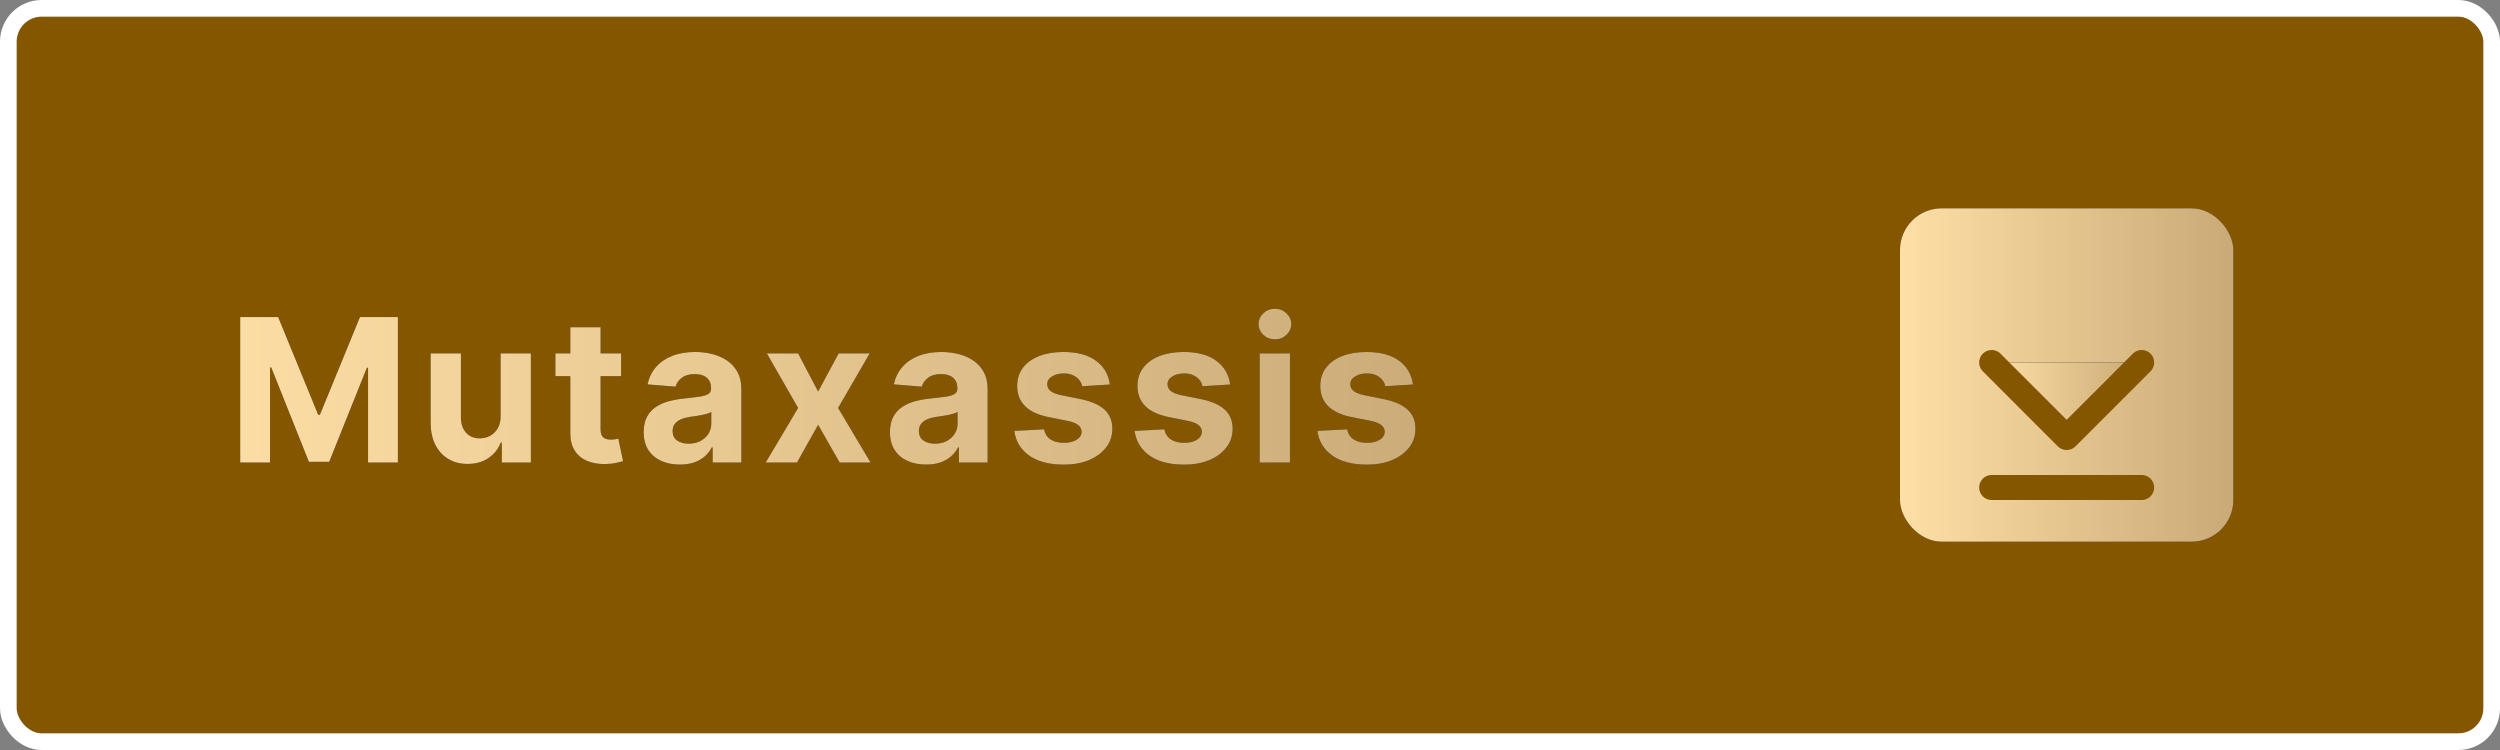
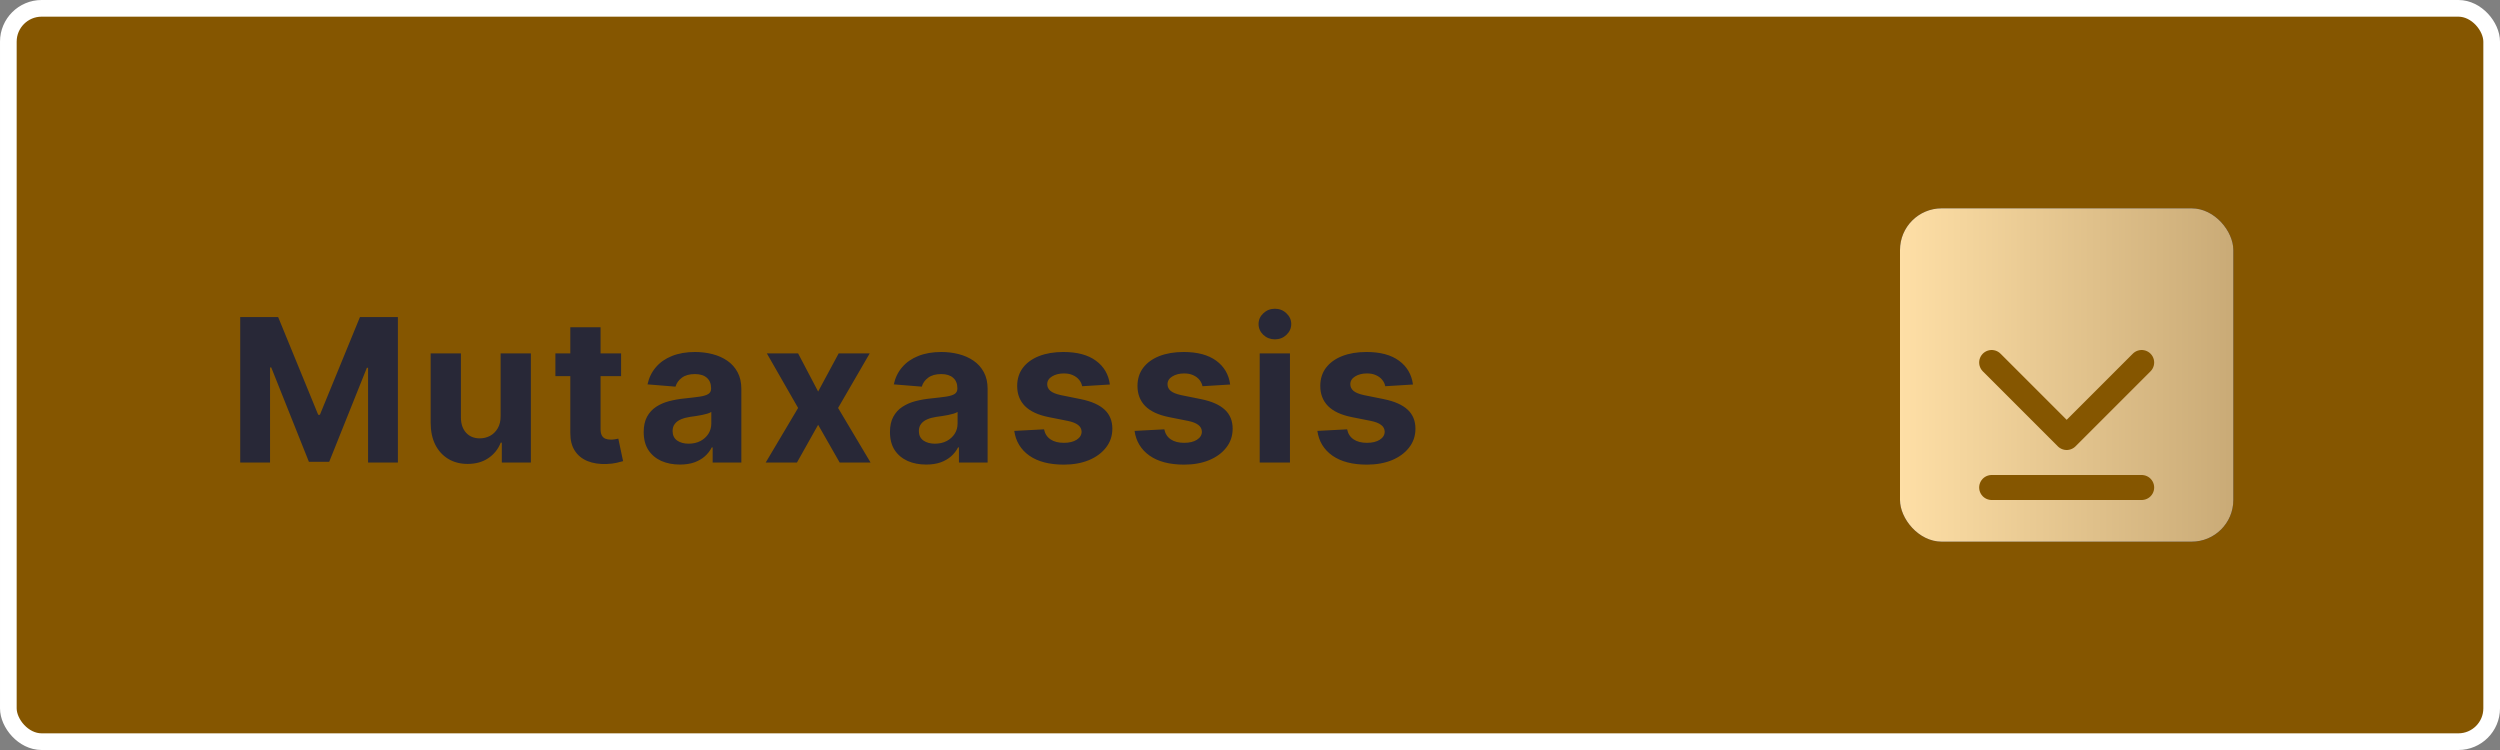
<svg xmlns="http://www.w3.org/2000/svg" width="600" height="180" viewBox="0 0 600 180" fill="none">
  <rect x="0" y="0" width="600" height="180" fill="#808080" stroke="none" />
  <rect x="2" y="2" width="596" height="176" rx="8" fill="#282837" />
  <rect x="2" y="2" width="596" height="176" rx="8" fill="#855600" />
  <rect x="2" y="2" width="596" height="176" rx="8" stroke="white" stroke-width="4" />
  <path d="M57.652 76.091H66.754L76.368 99.546H76.777L86.391 76.091H95.493V111H88.334V88.278H88.044L79.01 110.83H74.135L65.101 88.193H64.811V111H57.652V76.091ZM120.147 99.852V84.818H127.409V111H120.437V106.244H120.164C119.573 107.778 118.59 109.011 117.215 109.943C115.852 110.875 114.187 111.341 112.221 111.341C110.471 111.341 108.931 110.943 107.602 110.148C106.272 109.352 105.232 108.222 104.482 106.756C103.744 105.29 103.369 103.534 103.357 101.489V84.818H110.619V100.193C110.63 101.739 111.045 102.96 111.863 103.858C112.681 104.756 113.778 105.205 115.153 105.205C116.028 105.205 116.846 105.006 117.607 104.608C118.369 104.199 118.982 103.597 119.448 102.801C119.926 102.006 120.159 101.023 120.147 99.852ZM149.063 84.818V90.273H133.296V84.818H149.063ZM136.875 78.546H144.137V102.955C144.137 103.625 144.239 104.148 144.444 104.523C144.648 104.886 144.932 105.142 145.296 105.29C145.671 105.437 146.103 105.511 146.591 105.511C146.932 105.511 147.273 105.483 147.614 105.426C147.955 105.358 148.216 105.307 148.398 105.273L149.54 110.676C149.177 110.79 148.665 110.92 148.006 111.068C147.347 111.227 146.546 111.324 145.603 111.358C143.853 111.426 142.319 111.193 141 110.659C139.694 110.125 138.677 109.295 137.949 108.17C137.222 107.045 136.864 105.625 136.875 103.909V78.546ZM163.179 111.494C161.508 111.494 160.02 111.205 158.713 110.625C157.406 110.034 156.372 109.165 155.611 108.017C154.861 106.858 154.486 105.415 154.486 103.688C154.486 102.233 154.753 101.011 155.287 100.023C155.821 99.034 156.548 98.239 157.469 97.636C158.389 97.034 159.435 96.579 160.605 96.273C161.787 95.966 163.026 95.75 164.321 95.625C165.844 95.466 167.071 95.318 168.003 95.182C168.935 95.034 169.611 94.818 170.031 94.534C170.452 94.25 170.662 93.829 170.662 93.273V93.171C170.662 92.091 170.321 91.256 169.639 90.665C168.969 90.074 168.014 89.778 166.776 89.778C165.469 89.778 164.429 90.068 163.656 90.648C162.883 91.216 162.372 91.932 162.122 92.796L155.406 92.25C155.747 90.659 156.418 89.284 157.418 88.125C158.418 86.954 159.707 86.057 161.287 85.432C162.878 84.796 164.719 84.477 166.81 84.477C168.264 84.477 169.656 84.648 170.986 84.989C172.327 85.329 173.514 85.858 174.548 86.574C175.594 87.29 176.418 88.21 177.02 89.335C177.622 90.449 177.923 91.784 177.923 93.341V111H171.037V107.369H170.832C170.412 108.188 169.849 108.909 169.145 109.534C168.44 110.148 167.594 110.631 166.605 110.983C165.616 111.324 164.474 111.494 163.179 111.494ZM165.258 106.483C166.327 106.483 167.27 106.273 168.088 105.852C168.906 105.42 169.548 104.841 170.014 104.114C170.48 103.386 170.713 102.562 170.713 101.642V98.864C170.486 99.011 170.173 99.148 169.776 99.273C169.389 99.386 168.952 99.494 168.463 99.597C167.974 99.688 167.486 99.773 166.997 99.852C166.508 99.921 166.065 99.983 165.668 100.04C164.815 100.165 164.071 100.364 163.435 100.636C162.798 100.909 162.304 101.278 161.952 101.744C161.599 102.199 161.423 102.767 161.423 103.449C161.423 104.438 161.781 105.193 162.497 105.716C163.224 106.227 164.145 106.483 165.258 106.483ZM191.545 84.818L196.352 93.972L201.278 84.818H208.727L201.142 97.909L208.931 111H201.517L196.352 101.949L191.272 111H183.772L191.545 97.909L184.045 84.818H191.545ZM222.285 111.494C220.614 111.494 219.125 111.205 217.819 110.625C216.512 110.034 215.478 109.165 214.716 108.017C213.966 106.858 213.591 105.415 213.591 103.688C213.591 102.233 213.858 101.011 214.393 100.023C214.927 99.034 215.654 98.239 216.574 97.636C217.495 97.034 218.54 96.579 219.711 96.273C220.893 95.966 222.131 95.75 223.427 95.625C224.949 95.466 226.177 95.318 227.108 95.182C228.04 95.034 228.716 94.818 229.137 94.534C229.557 94.25 229.768 93.829 229.768 93.273V93.171C229.768 92.091 229.427 91.256 228.745 90.665C228.074 90.074 227.12 89.778 225.881 89.778C224.574 89.778 223.535 90.068 222.762 90.648C221.989 91.216 221.478 91.932 221.228 92.796L214.512 92.25C214.853 90.659 215.523 89.284 216.523 88.125C217.523 86.954 218.813 86.057 220.393 85.432C221.983 84.796 223.824 84.477 225.915 84.477C227.37 84.477 228.762 84.648 230.091 84.989C231.432 85.329 232.62 85.858 233.654 86.574C234.699 87.29 235.523 88.21 236.125 89.335C236.728 90.449 237.029 91.784 237.029 93.341V111H230.143V107.369H229.938C229.518 108.188 228.955 108.909 228.25 109.534C227.546 110.148 226.699 110.631 225.711 110.983C224.722 111.324 223.58 111.494 222.285 111.494ZM224.364 106.483C225.432 106.483 226.375 106.273 227.194 105.852C228.012 105.42 228.654 104.841 229.12 104.114C229.586 103.386 229.819 102.562 229.819 101.642V98.864C229.591 99.011 229.279 99.148 228.881 99.273C228.495 99.386 228.057 99.494 227.569 99.597C227.08 99.688 226.591 99.773 226.103 99.852C225.614 99.921 225.171 99.983 224.773 100.04C223.921 100.165 223.177 100.364 222.54 100.636C221.904 100.909 221.41 101.278 221.057 101.744C220.705 102.199 220.529 102.767 220.529 103.449C220.529 104.438 220.887 105.193 221.603 105.716C222.33 106.227 223.25 106.483 224.364 106.483ZM266.367 92.284L259.719 92.693C259.605 92.125 259.361 91.614 258.986 91.159C258.611 90.693 258.117 90.324 257.503 90.051C256.901 89.767 256.179 89.625 255.338 89.625C254.213 89.625 253.264 89.864 252.492 90.341C251.719 90.807 251.332 91.432 251.332 92.216C251.332 92.841 251.582 93.369 252.082 93.801C252.582 94.233 253.44 94.579 254.656 94.841L259.395 95.796C261.94 96.318 263.838 97.159 265.088 98.318C266.338 99.477 266.963 101 266.963 102.886C266.963 104.602 266.457 106.108 265.446 107.403C264.446 108.699 263.071 109.71 261.321 110.438C259.582 111.153 257.577 111.511 255.304 111.511C251.838 111.511 249.077 110.79 247.02 109.347C244.974 107.892 243.776 105.915 243.423 103.415L250.565 103.04C250.781 104.097 251.304 104.903 252.134 105.46C252.963 106.006 254.026 106.278 255.321 106.278C256.594 106.278 257.617 106.034 258.389 105.545C259.173 105.045 259.571 104.403 259.582 103.619C259.571 102.96 259.293 102.42 258.747 102C258.202 101.568 257.361 101.239 256.224 101.011L251.69 100.108C249.134 99.597 247.23 98.71 245.98 97.449C244.742 96.188 244.122 94.579 244.122 92.625C244.122 90.943 244.577 89.494 245.486 88.278C246.406 87.062 247.696 86.125 249.355 85.466C251.026 84.807 252.98 84.477 255.219 84.477C258.526 84.477 261.128 85.176 263.026 86.574C264.935 87.972 266.048 89.875 266.367 92.284ZM295.24 92.284L288.592 92.693C288.478 92.125 288.234 91.614 287.859 91.159C287.484 90.693 286.99 90.324 286.376 90.051C285.774 89.767 285.052 89.625 284.211 89.625C283.086 89.625 282.137 89.864 281.365 90.341C280.592 90.807 280.206 91.432 280.206 92.216C280.206 92.841 280.456 93.369 280.956 93.801C281.456 94.233 282.313 94.579 283.529 94.841L288.268 95.796C290.813 96.318 292.711 97.159 293.961 98.318C295.211 99.477 295.836 101 295.836 102.886C295.836 104.602 295.331 106.108 294.319 107.403C293.319 108.699 291.944 109.71 290.194 110.438C288.456 111.153 286.45 111.511 284.177 111.511C280.711 111.511 277.95 110.79 275.893 109.347C273.848 107.892 272.649 105.915 272.296 103.415L279.438 103.04C279.654 104.097 280.177 104.903 281.007 105.46C281.836 106.006 282.899 106.278 284.194 106.278C285.467 106.278 286.49 106.034 287.262 105.545C288.046 105.045 288.444 104.403 288.456 103.619C288.444 102.96 288.166 102.42 287.62 102C287.075 101.568 286.234 101.239 285.098 101.011L280.563 100.108C278.007 99.597 276.103 98.71 274.853 97.449C273.615 96.188 272.995 94.579 272.995 92.625C272.995 90.943 273.45 89.494 274.359 88.278C275.279 87.062 276.569 86.125 278.228 85.466C279.899 84.807 281.853 84.477 284.092 84.477C287.399 84.477 290.001 85.176 291.899 86.574C293.808 87.972 294.921 89.875 295.24 92.284ZM302.329 111V84.818H309.59V111H302.329ZM305.976 81.443C304.897 81.443 303.971 81.085 303.198 80.369C302.437 79.642 302.056 78.773 302.056 77.761C302.056 76.761 302.437 75.903 303.198 75.188C303.971 74.46 304.897 74.097 305.976 74.097C307.056 74.097 307.976 74.46 308.738 75.188C309.51 75.903 309.897 76.761 309.897 77.761C309.897 78.773 309.51 79.642 308.738 80.369C307.976 81.085 307.056 81.443 305.976 81.443ZM339.111 92.284L332.463 92.693C332.35 92.125 332.105 91.614 331.73 91.159C331.355 90.693 330.861 90.324 330.247 90.051C329.645 89.767 328.923 89.625 328.082 89.625C326.957 89.625 326.009 89.864 325.236 90.341C324.463 90.807 324.077 91.432 324.077 92.216C324.077 92.841 324.327 93.369 324.827 93.801C325.327 94.233 326.185 94.579 327.401 94.841L332.139 95.796C334.685 96.318 336.582 97.159 337.832 98.318C339.082 99.477 339.707 101 339.707 102.886C339.707 104.602 339.202 106.108 338.19 107.403C337.19 108.699 335.815 109.71 334.065 110.438C332.327 111.153 330.321 111.511 328.048 111.511C324.582 111.511 321.821 110.79 319.764 109.347C317.719 107.892 316.52 105.915 316.168 103.415L323.31 103.04C323.526 104.097 324.048 104.903 324.878 105.46C325.707 106.006 326.77 106.278 328.065 106.278C329.338 106.278 330.361 106.034 331.134 105.545C331.918 105.045 332.315 104.403 332.327 103.619C332.315 102.96 332.037 102.42 331.492 102C330.946 101.568 330.105 101.239 328.969 101.011L324.435 100.108C321.878 99.597 319.975 98.71 318.725 97.449C317.486 96.188 316.867 94.579 316.867 92.625C316.867 90.943 317.321 89.494 318.23 88.278C319.151 87.062 320.44 86.125 322.1 85.466C323.77 84.807 325.725 84.477 327.963 84.477C331.27 84.477 333.872 85.176 335.77 86.574C337.679 87.972 338.793 89.875 339.111 92.284Z" fill="#282837" />
-   <path d="M57.652 76.091H66.754L76.368 99.546H76.777L86.391 76.091H95.493V111H88.334V88.278H88.044L79.01 110.83H74.135L65.101 88.193H64.811V111H57.652V76.091ZM120.147 99.852V84.818H127.409V111H120.437V106.244H120.164C119.573 107.778 118.59 109.011 117.215 109.943C115.852 110.875 114.187 111.341 112.221 111.341C110.471 111.341 108.931 110.943 107.602 110.148C106.272 109.352 105.232 108.222 104.482 106.756C103.744 105.29 103.369 103.534 103.357 101.489V84.818H110.619V100.193C110.63 101.739 111.045 102.96 111.863 103.858C112.681 104.756 113.778 105.205 115.153 105.205C116.028 105.205 116.846 105.006 117.607 104.608C118.369 104.199 118.982 103.597 119.448 102.801C119.926 102.006 120.159 101.023 120.147 99.852ZM149.063 84.818V90.273H133.296V84.818H149.063ZM136.875 78.546H144.137V102.955C144.137 103.625 144.239 104.148 144.444 104.523C144.648 104.886 144.932 105.142 145.296 105.29C145.671 105.437 146.103 105.511 146.591 105.511C146.932 105.511 147.273 105.483 147.614 105.426C147.955 105.358 148.216 105.307 148.398 105.273L149.54 110.676C149.177 110.79 148.665 110.92 148.006 111.068C147.347 111.227 146.546 111.324 145.603 111.358C143.853 111.426 142.319 111.193 141 110.659C139.694 110.125 138.677 109.295 137.949 108.17C137.222 107.045 136.864 105.625 136.875 103.909V78.546ZM163.179 111.494C161.508 111.494 160.02 111.205 158.713 110.625C157.406 110.034 156.372 109.165 155.611 108.017C154.861 106.858 154.486 105.415 154.486 103.688C154.486 102.233 154.753 101.011 155.287 100.023C155.821 99.034 156.548 98.239 157.469 97.636C158.389 97.034 159.435 96.579 160.605 96.273C161.787 95.966 163.026 95.75 164.321 95.625C165.844 95.466 167.071 95.318 168.003 95.182C168.935 95.034 169.611 94.818 170.031 94.534C170.452 94.25 170.662 93.829 170.662 93.273V93.171C170.662 92.091 170.321 91.256 169.639 90.665C168.969 90.074 168.014 89.778 166.776 89.778C165.469 89.778 164.429 90.068 163.656 90.648C162.883 91.216 162.372 91.932 162.122 92.796L155.406 92.25C155.747 90.659 156.418 89.284 157.418 88.125C158.418 86.954 159.707 86.057 161.287 85.432C162.878 84.796 164.719 84.477 166.81 84.477C168.264 84.477 169.656 84.648 170.986 84.989C172.327 85.329 173.514 85.858 174.548 86.574C175.594 87.29 176.418 88.21 177.02 89.335C177.622 90.449 177.923 91.784 177.923 93.341V111H171.037V107.369H170.832C170.412 108.188 169.849 108.909 169.145 109.534C168.44 110.148 167.594 110.631 166.605 110.983C165.616 111.324 164.474 111.494 163.179 111.494ZM165.258 106.483C166.327 106.483 167.27 106.273 168.088 105.852C168.906 105.42 169.548 104.841 170.014 104.114C170.48 103.386 170.713 102.562 170.713 101.642V98.864C170.486 99.011 170.173 99.148 169.776 99.273C169.389 99.386 168.952 99.494 168.463 99.597C167.974 99.688 167.486 99.773 166.997 99.852C166.508 99.921 166.065 99.983 165.668 100.04C164.815 100.165 164.071 100.364 163.435 100.636C162.798 100.909 162.304 101.278 161.952 101.744C161.599 102.199 161.423 102.767 161.423 103.449C161.423 104.438 161.781 105.193 162.497 105.716C163.224 106.227 164.145 106.483 165.258 106.483ZM191.545 84.818L196.352 93.972L201.278 84.818H208.727L201.142 97.909L208.931 111H201.517L196.352 101.949L191.272 111H183.772L191.545 97.909L184.045 84.818H191.545ZM222.285 111.494C220.614 111.494 219.125 111.205 217.819 110.625C216.512 110.034 215.478 109.165 214.716 108.017C213.966 106.858 213.591 105.415 213.591 103.688C213.591 102.233 213.858 101.011 214.393 100.023C214.927 99.034 215.654 98.239 216.574 97.636C217.495 97.034 218.54 96.579 219.711 96.273C220.893 95.966 222.131 95.75 223.427 95.625C224.949 95.466 226.177 95.318 227.108 95.182C228.04 95.034 228.716 94.818 229.137 94.534C229.557 94.25 229.768 93.829 229.768 93.273V93.171C229.768 92.091 229.427 91.256 228.745 90.665C228.074 90.074 227.12 89.778 225.881 89.778C224.574 89.778 223.535 90.068 222.762 90.648C221.989 91.216 221.478 91.932 221.228 92.796L214.512 92.25C214.853 90.659 215.523 89.284 216.523 88.125C217.523 86.954 218.813 86.057 220.393 85.432C221.983 84.796 223.824 84.477 225.915 84.477C227.37 84.477 228.762 84.648 230.091 84.989C231.432 85.329 232.62 85.858 233.654 86.574C234.699 87.29 235.523 88.21 236.125 89.335C236.728 90.449 237.029 91.784 237.029 93.341V111H230.143V107.369H229.938C229.518 108.188 228.955 108.909 228.25 109.534C227.546 110.148 226.699 110.631 225.711 110.983C224.722 111.324 223.58 111.494 222.285 111.494ZM224.364 106.483C225.432 106.483 226.375 106.273 227.194 105.852C228.012 105.42 228.654 104.841 229.12 104.114C229.586 103.386 229.819 102.562 229.819 101.642V98.864C229.591 99.011 229.279 99.148 228.881 99.273C228.495 99.386 228.057 99.494 227.569 99.597C227.08 99.688 226.591 99.773 226.103 99.852C225.614 99.921 225.171 99.983 224.773 100.04C223.921 100.165 223.177 100.364 222.54 100.636C221.904 100.909 221.41 101.278 221.057 101.744C220.705 102.199 220.529 102.767 220.529 103.449C220.529 104.438 220.887 105.193 221.603 105.716C222.33 106.227 223.25 106.483 224.364 106.483ZM266.367 92.284L259.719 92.693C259.605 92.125 259.361 91.614 258.986 91.159C258.611 90.693 258.117 90.324 257.503 90.051C256.901 89.767 256.179 89.625 255.338 89.625C254.213 89.625 253.264 89.864 252.492 90.341C251.719 90.807 251.332 91.432 251.332 92.216C251.332 92.841 251.582 93.369 252.082 93.801C252.582 94.233 253.44 94.579 254.656 94.841L259.395 95.796C261.94 96.318 263.838 97.159 265.088 98.318C266.338 99.477 266.963 101 266.963 102.886C266.963 104.602 266.457 106.108 265.446 107.403C264.446 108.699 263.071 109.71 261.321 110.438C259.582 111.153 257.577 111.511 255.304 111.511C251.838 111.511 249.077 110.79 247.02 109.347C244.974 107.892 243.776 105.915 243.423 103.415L250.565 103.04C250.781 104.097 251.304 104.903 252.134 105.46C252.963 106.006 254.026 106.278 255.321 106.278C256.594 106.278 257.617 106.034 258.389 105.545C259.173 105.045 259.571 104.403 259.582 103.619C259.571 102.96 259.293 102.42 258.747 102C258.202 101.568 257.361 101.239 256.224 101.011L251.69 100.108C249.134 99.597 247.23 98.71 245.98 97.449C244.742 96.188 244.122 94.579 244.122 92.625C244.122 90.943 244.577 89.494 245.486 88.278C246.406 87.062 247.696 86.125 249.355 85.466C251.026 84.807 252.98 84.477 255.219 84.477C258.526 84.477 261.128 85.176 263.026 86.574C264.935 87.972 266.048 89.875 266.367 92.284ZM295.24 92.284L288.592 92.693C288.478 92.125 288.234 91.614 287.859 91.159C287.484 90.693 286.99 90.324 286.376 90.051C285.774 89.767 285.052 89.625 284.211 89.625C283.086 89.625 282.137 89.864 281.365 90.341C280.592 90.807 280.206 91.432 280.206 92.216C280.206 92.841 280.456 93.369 280.956 93.801C281.456 94.233 282.313 94.579 283.529 94.841L288.268 95.796C290.813 96.318 292.711 97.159 293.961 98.318C295.211 99.477 295.836 101 295.836 102.886C295.836 104.602 295.331 106.108 294.319 107.403C293.319 108.699 291.944 109.71 290.194 110.438C288.456 111.153 286.45 111.511 284.177 111.511C280.711 111.511 277.95 110.79 275.893 109.347C273.848 107.892 272.649 105.915 272.296 103.415L279.438 103.04C279.654 104.097 280.177 104.903 281.007 105.46C281.836 106.006 282.899 106.278 284.194 106.278C285.467 106.278 286.49 106.034 287.262 105.545C288.046 105.045 288.444 104.403 288.456 103.619C288.444 102.96 288.166 102.42 287.62 102C287.075 101.568 286.234 101.239 285.098 101.011L280.563 100.108C278.007 99.597 276.103 98.71 274.853 97.449C273.615 96.188 272.995 94.579 272.995 92.625C272.995 90.943 273.45 89.494 274.359 88.278C275.279 87.062 276.569 86.125 278.228 85.466C279.899 84.807 281.853 84.477 284.092 84.477C287.399 84.477 290.001 85.176 291.899 86.574C293.808 87.972 294.921 89.875 295.24 92.284ZM302.329 111V84.818H309.59V111H302.329ZM305.976 81.443C304.897 81.443 303.971 81.085 303.198 80.369C302.437 79.642 302.056 78.773 302.056 77.761C302.056 76.761 302.437 75.903 303.198 75.188C303.971 74.46 304.897 74.097 305.976 74.097C307.056 74.097 307.976 74.46 308.738 75.188C309.51 75.903 309.897 76.761 309.897 77.761C309.897 78.773 309.51 79.642 308.738 80.369C307.976 81.085 307.056 81.443 305.976 81.443ZM339.111 92.284L332.463 92.693C332.35 92.125 332.105 91.614 331.73 91.159C331.355 90.693 330.861 90.324 330.247 90.051C329.645 89.767 328.923 89.625 328.082 89.625C326.957 89.625 326.009 89.864 325.236 90.341C324.463 90.807 324.077 91.432 324.077 92.216C324.077 92.841 324.327 93.369 324.827 93.801C325.327 94.233 326.185 94.579 327.401 94.841L332.139 95.796C334.685 96.318 336.582 97.159 337.832 98.318C339.082 99.477 339.707 101 339.707 102.886C339.707 104.602 339.202 106.108 338.19 107.403C337.19 108.699 335.815 109.71 334.065 110.438C332.327 111.153 330.321 111.511 328.048 111.511C324.582 111.511 321.821 110.79 319.764 109.347C317.719 107.892 316.52 105.915 316.168 103.415L323.31 103.04C323.526 104.097 324.048 104.903 324.878 105.46C325.707 106.006 326.77 106.278 328.065 106.278C329.338 106.278 330.361 106.034 331.134 105.545C331.918 105.045 332.315 104.403 332.327 103.619C332.315 102.96 332.037 102.42 331.492 102C330.946 101.568 330.105 101.239 328.969 101.011L324.435 100.108C321.878 99.597 319.975 98.71 318.725 97.449C317.486 96.188 316.867 94.579 316.867 92.625C316.867 90.943 317.321 89.494 318.23 88.278C319.151 87.062 320.44 86.125 322.1 85.466C323.77 84.807 325.725 84.477 327.963 84.477C331.27 84.477 333.872 85.176 335.77 86.574C337.679 87.972 338.793 89.875 339.111 92.284Z" fill="url(#paint0_linear_5531_131)" />
  <rect x="456" y="50" width="80" height="80" rx="10" fill="#282837" />
  <rect x="456" y="50" width="80" height="80" rx="10" fill="url(#paint1_linear_5531_131)" />
-   <path d="M514 87L496 105L478 87M478 117H514H478Z" fill="#282837" />
-   <path d="M514 87L496 105L478 87M478 117H514H478Z" fill="url(#paint2_linear_5531_131)" />
  <path d="M514 87L496 105L478 87M478 117H514" stroke="#855600" stroke-width="6" stroke-linecap="round" stroke-linejoin="round" />
  <defs>
    <linearGradient id="paint0_linear_5531_131" x1="350.301" y1="130" x2="42" y2="130" gradientUnits="userSpaceOnUse">
      <stop stop-color="#CAAB77" />
      <stop offset="1" stop-color="#FEDFA6" />
    </linearGradient>
    <linearGradient id="paint1_linear_5531_131" x1="535.052" y1="130" x2="456" y2="130" gradientUnits="userSpaceOnUse">
      <stop stop-color="#CAAB77" />
      <stop offset="1" stop-color="#FEDFA6" />
    </linearGradient>
    <linearGradient id="paint2_linear_5531_131" x1="513.573" y1="117" x2="478" y2="117" gradientUnits="userSpaceOnUse">
      <stop stop-color="#CAAB77" />
      <stop offset="1" stop-color="#FEDFA6" />
    </linearGradient>
  </defs>
</svg>